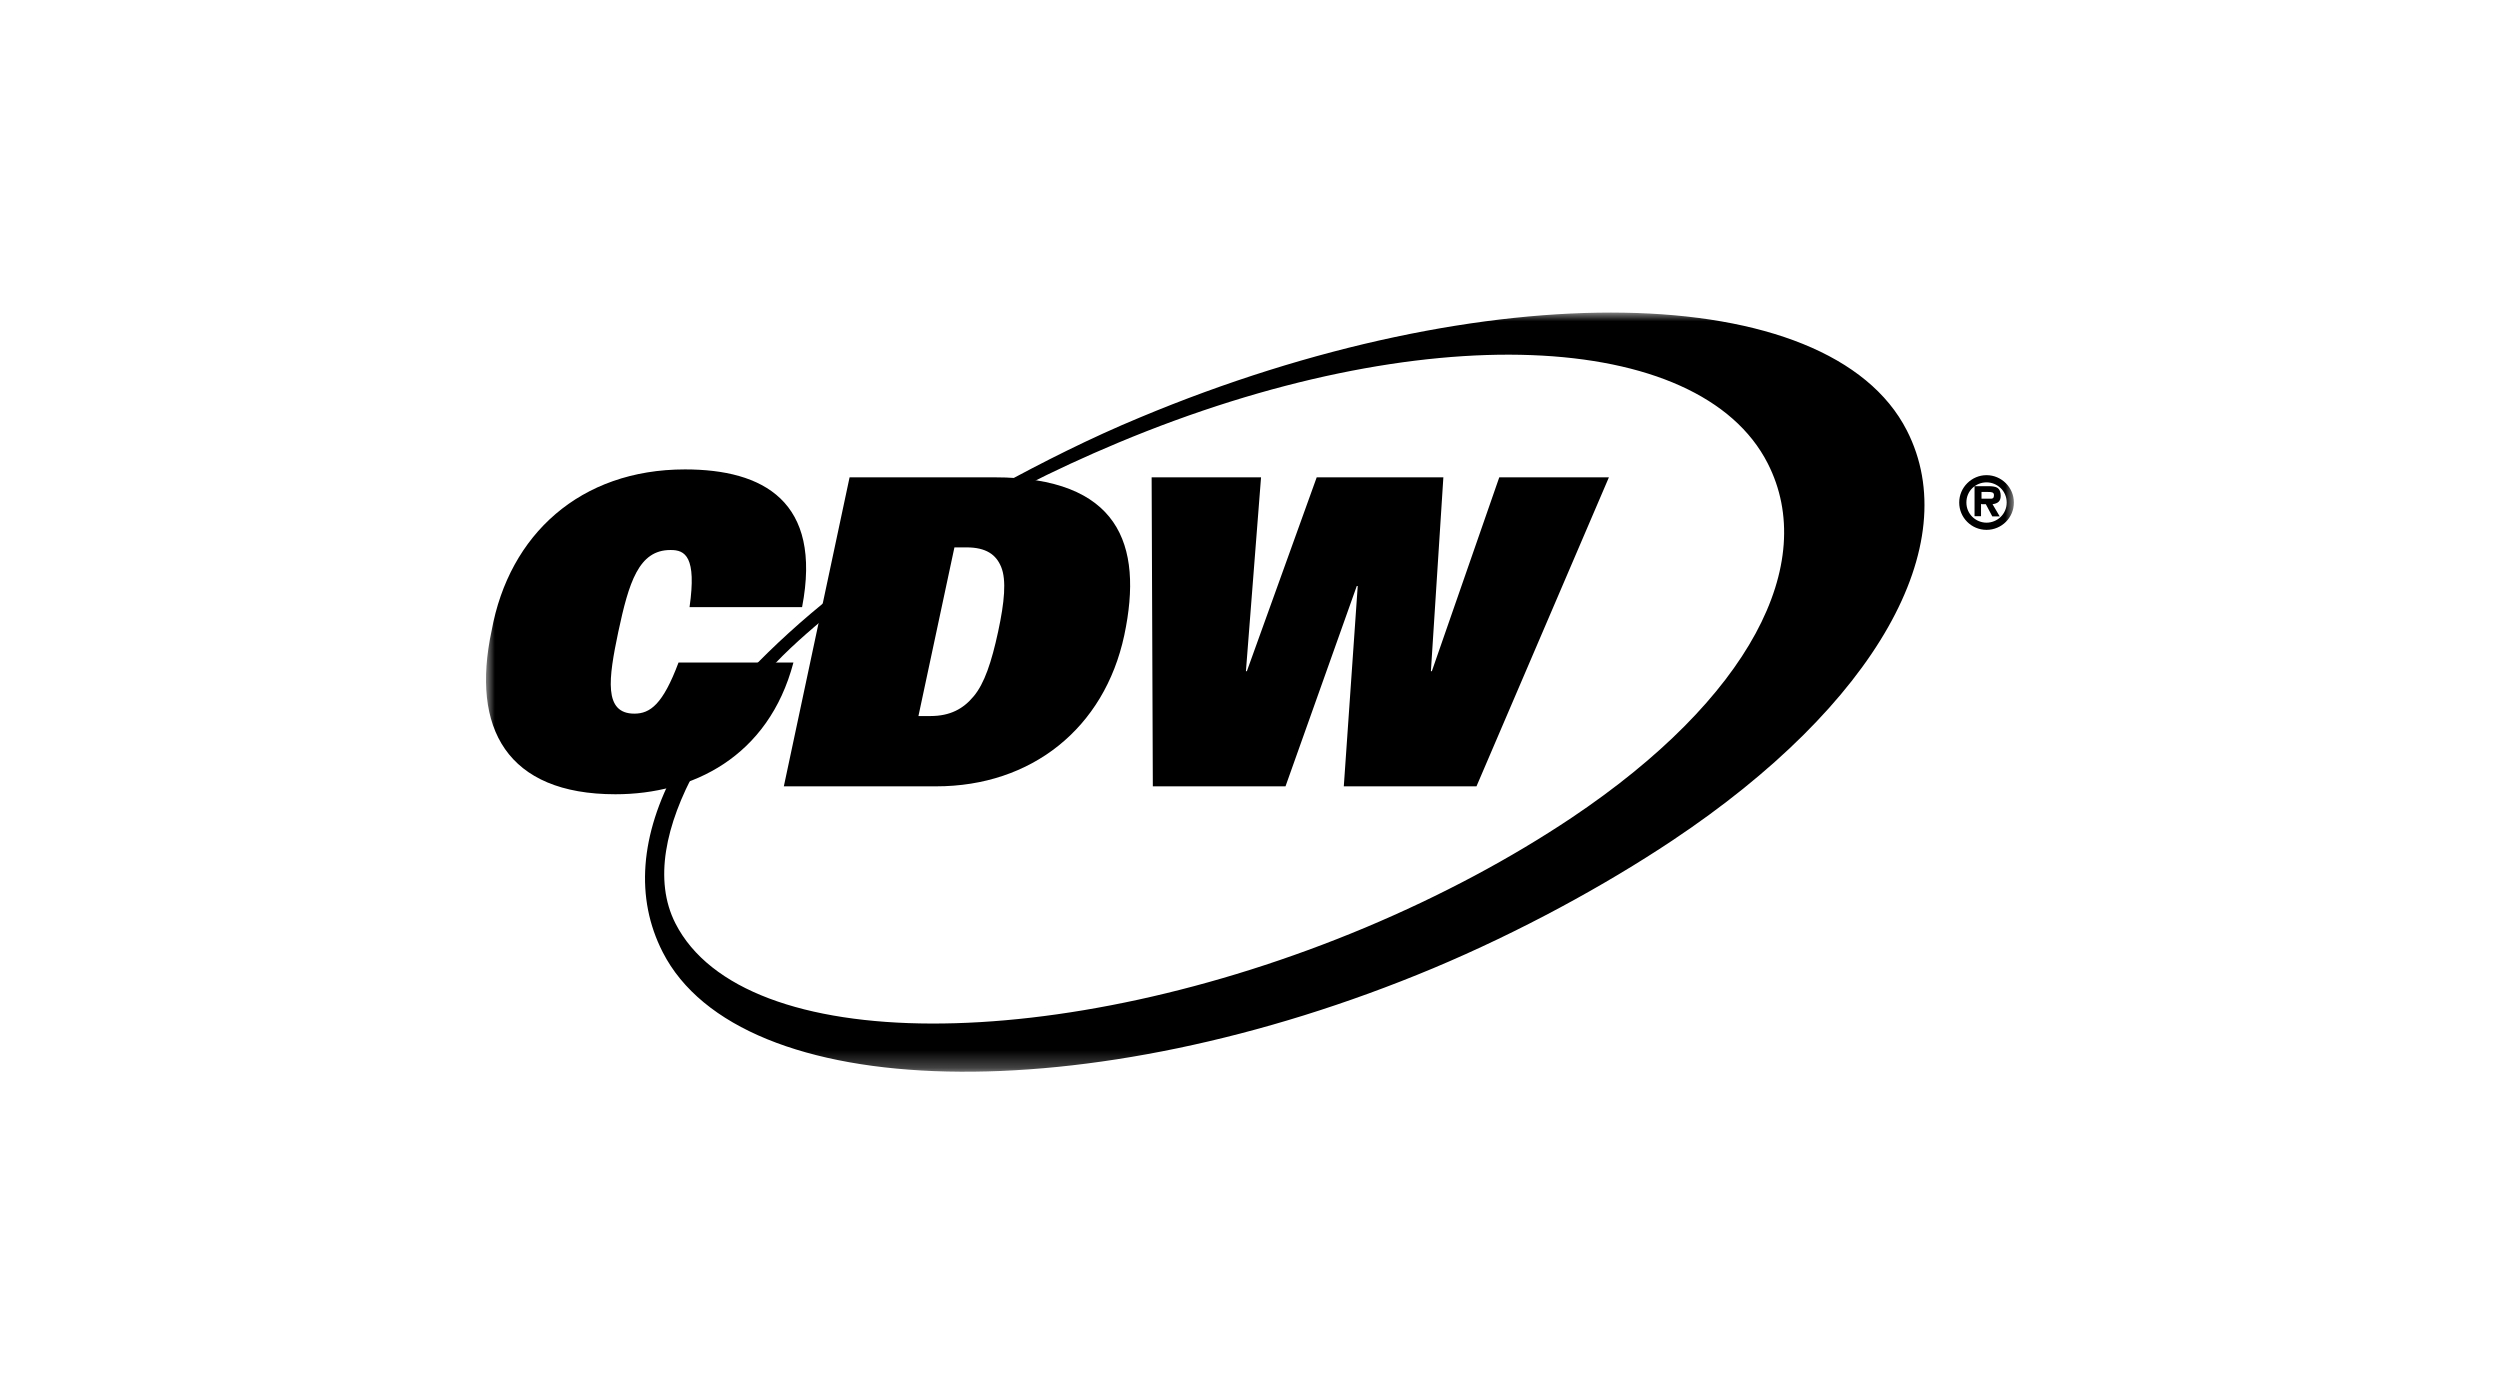
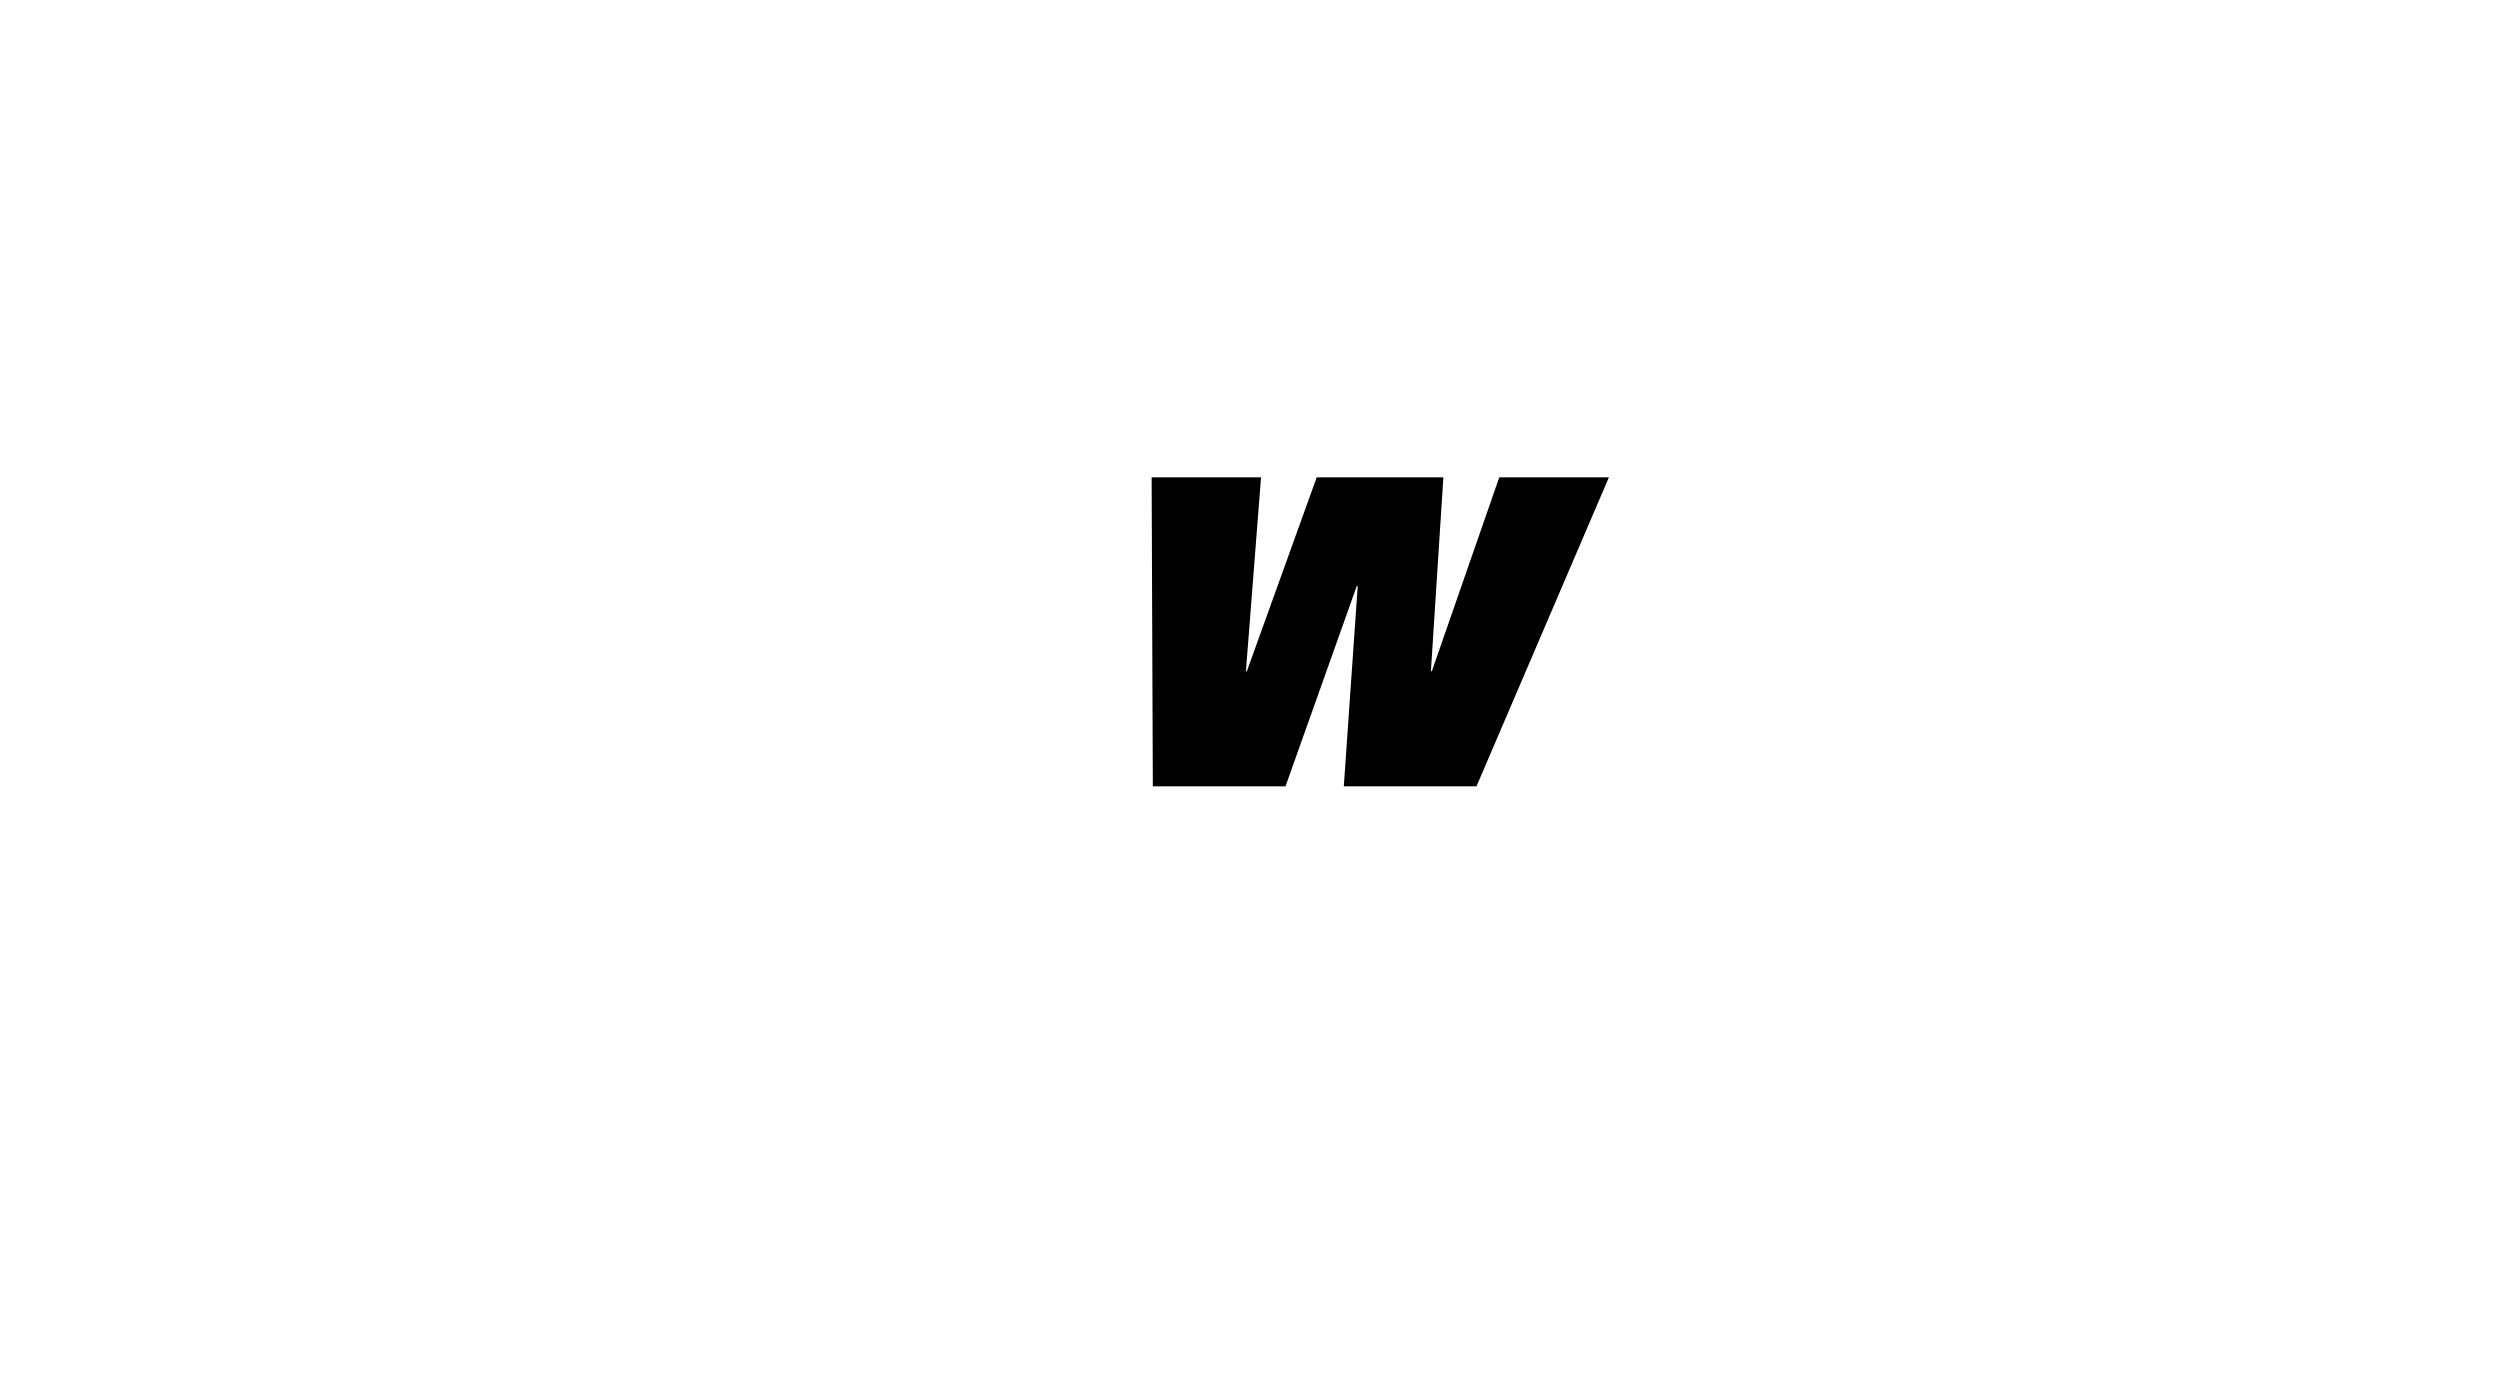
<svg xmlns="http://www.w3.org/2000/svg" width="144" height="80" viewBox="0 0 144 80" fill="none">
  <mask id="mask0_577_99658" style="mask-type:luminance" maskUnits="userSpaceOnUse" x="28" y="18" width="88" height="44">
-     <path d="M28 18V61.737H116V18" fill="white" />
-   </mask>
+     </mask>
  <g mask="url(#mask0_577_99658)">
-     <path d="M40.119 44.256C38.323 47.518 37.646 50.71 38.903 53.184C42.828 60.895 61.083 60.784 78.633 53.432C83.041 51.581 87.049 49.425 90.504 47.117C100.785 40.235 104.765 32.469 101.822 26.692C97.897 18.981 81.936 18.166 64.4 25.504C62.52 26.292 60.724 27.121 58.996 28.005H57.518C60.019 26.637 62.81 25.227 65.643 24.053C85.584 15.706 105.373 16.038 109.837 24.799C113.195 31.377 108.082 40.581 96.322 48.416C92.425 51.014 87.533 53.681 82.558 55.768C62.617 64.115 42.635 63.603 38.171 54.842C36.582 51.733 36.858 48.098 38.959 44.243H40.119V44.256ZM44.21 38.687C45.357 37.416 46.531 36.407 48.01 35.177L48.052 34.238C46.2 35.702 44.555 37.209 43.118 38.715L44.21 38.673" fill="black" />
    <path d="M114.135 28.724V28.337H114.508C114.674 28.337 114.853 28.337 114.853 28.517C114.853 28.696 114.784 28.738 114.591 28.724H114.135ZM114.135 29.042H114.384L114.757 29.746H115.185L114.77 29.042C115.075 29 115.24 28.876 115.24 28.558C115.24 28.378 115.199 28.185 115.033 28.088C114.909 28.019 114.715 28.005 114.563 28.005H113.734V29.733H114.107V29.028H114.135V29.042ZM114.425 30.52C115.296 30.52 116 29.816 116 28.945C116 28.074 115.282 27.369 114.425 27.369C113.568 27.369 112.85 28.074 112.85 28.945C112.85 29.816 113.554 30.52 114.425 30.52ZM114.425 27.784C115.033 27.784 115.586 28.268 115.586 28.945C115.586 29.622 115.033 30.106 114.425 30.106C113.817 30.106 113.264 29.622 113.264 28.945C113.264 28.268 113.803 27.784 114.425 27.784Z" fill="black" />
-     <path d="M45.702 38.162C44.265 43.607 39.87 45.749 35.448 45.749C29.202 45.749 27.115 41.949 28.318 36.324C29.326 30.783 33.431 27.038 39.456 27.038C43.947 27.038 47.374 28.862 46.2 34.97H39.718C40.133 32.068 39.47 31.667 38.613 31.681C36.789 31.681 36.222 33.547 35.614 36.393C35.048 39.088 34.757 41.106 36.54 41.106C37.452 41.106 38.184 40.567 39.083 38.162H45.702Z" fill="black" />
  </g>
-   <path d="M54.975 31.529H55.666C56.799 31.529 57.379 31.944 57.669 32.662C57.974 33.408 57.863 34.666 57.49 36.393C57.117 38.121 56.702 39.378 56.08 40.111C55.486 40.829 54.726 41.244 53.593 41.244H52.902L54.975 31.529ZM45.149 45.293H53.925C59.397 45.293 63.612 41.962 64.759 36.587C65.878 31.308 64.413 27.494 57.283 27.494H48.936L45.149 45.293Z" fill="black" />
  <path d="M66.32 27.494H72.636L71.765 38.66H71.82L75.842 27.494H83.138L82.42 38.66H82.475L86.358 27.494H92.673L85.045 45.293H77.403L78.205 33.754H78.15L74.045 45.293H66.403L66.334 27.494H66.32Z" fill="black" />
</svg>